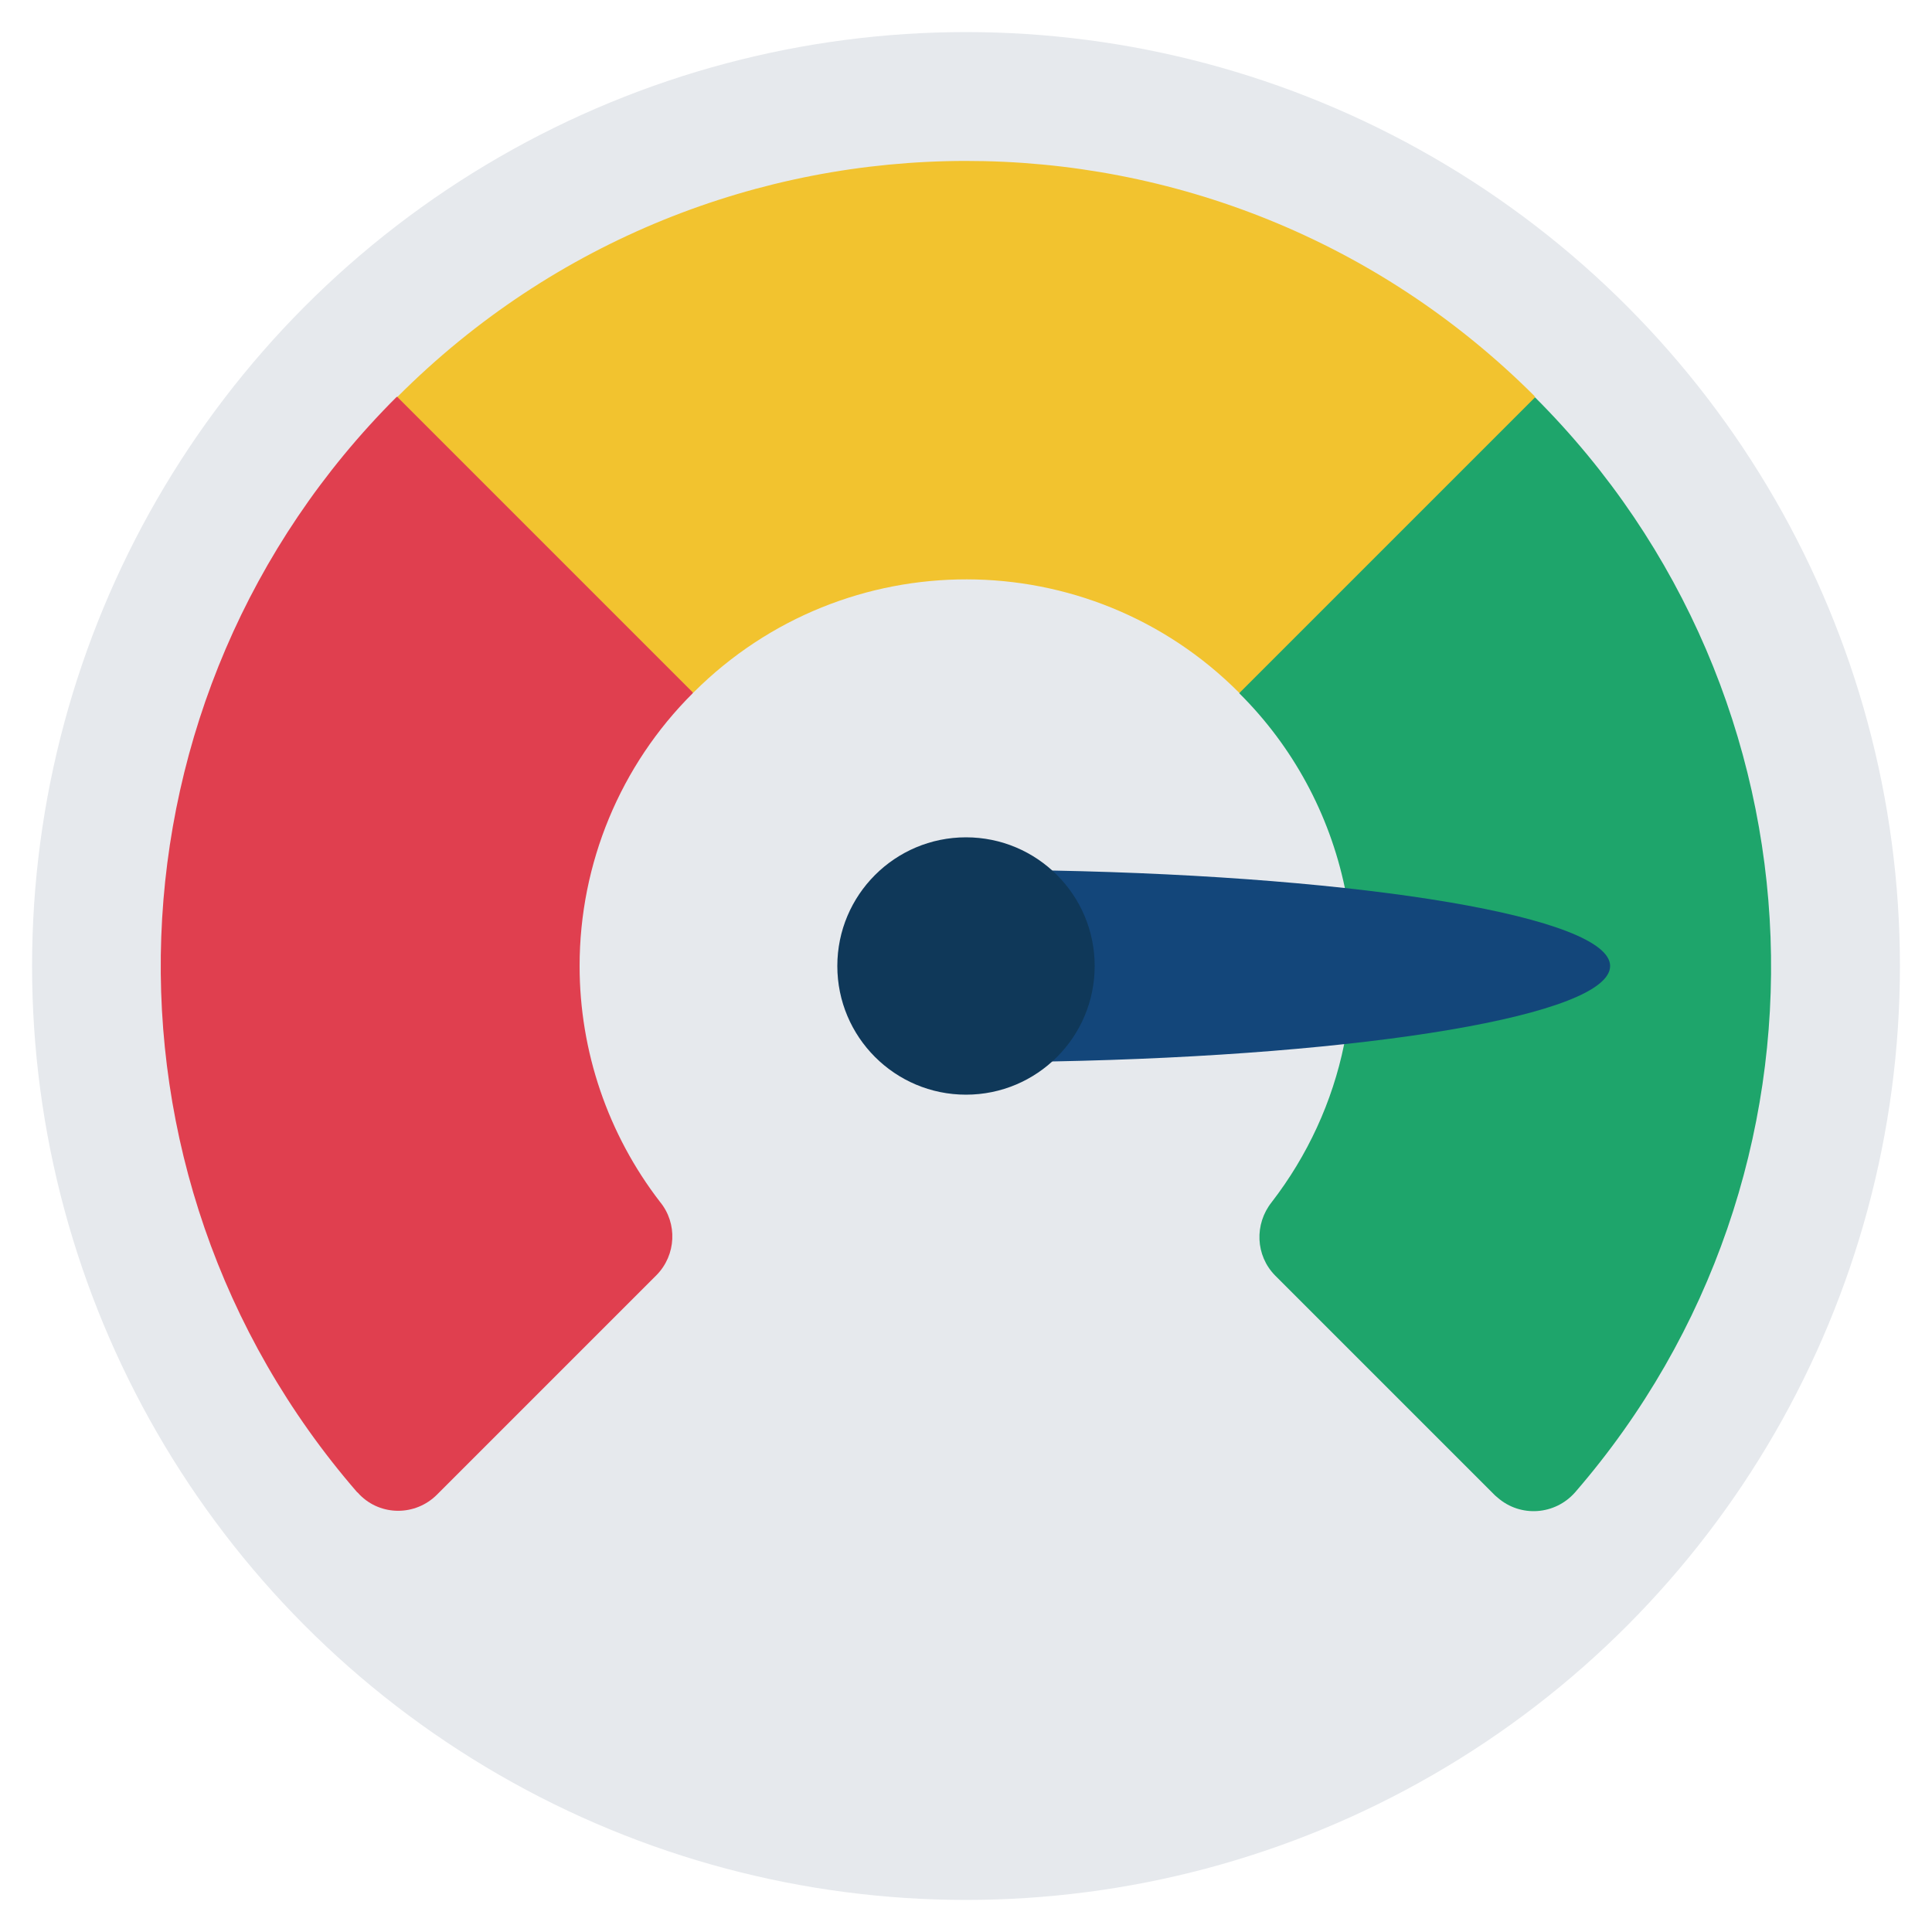
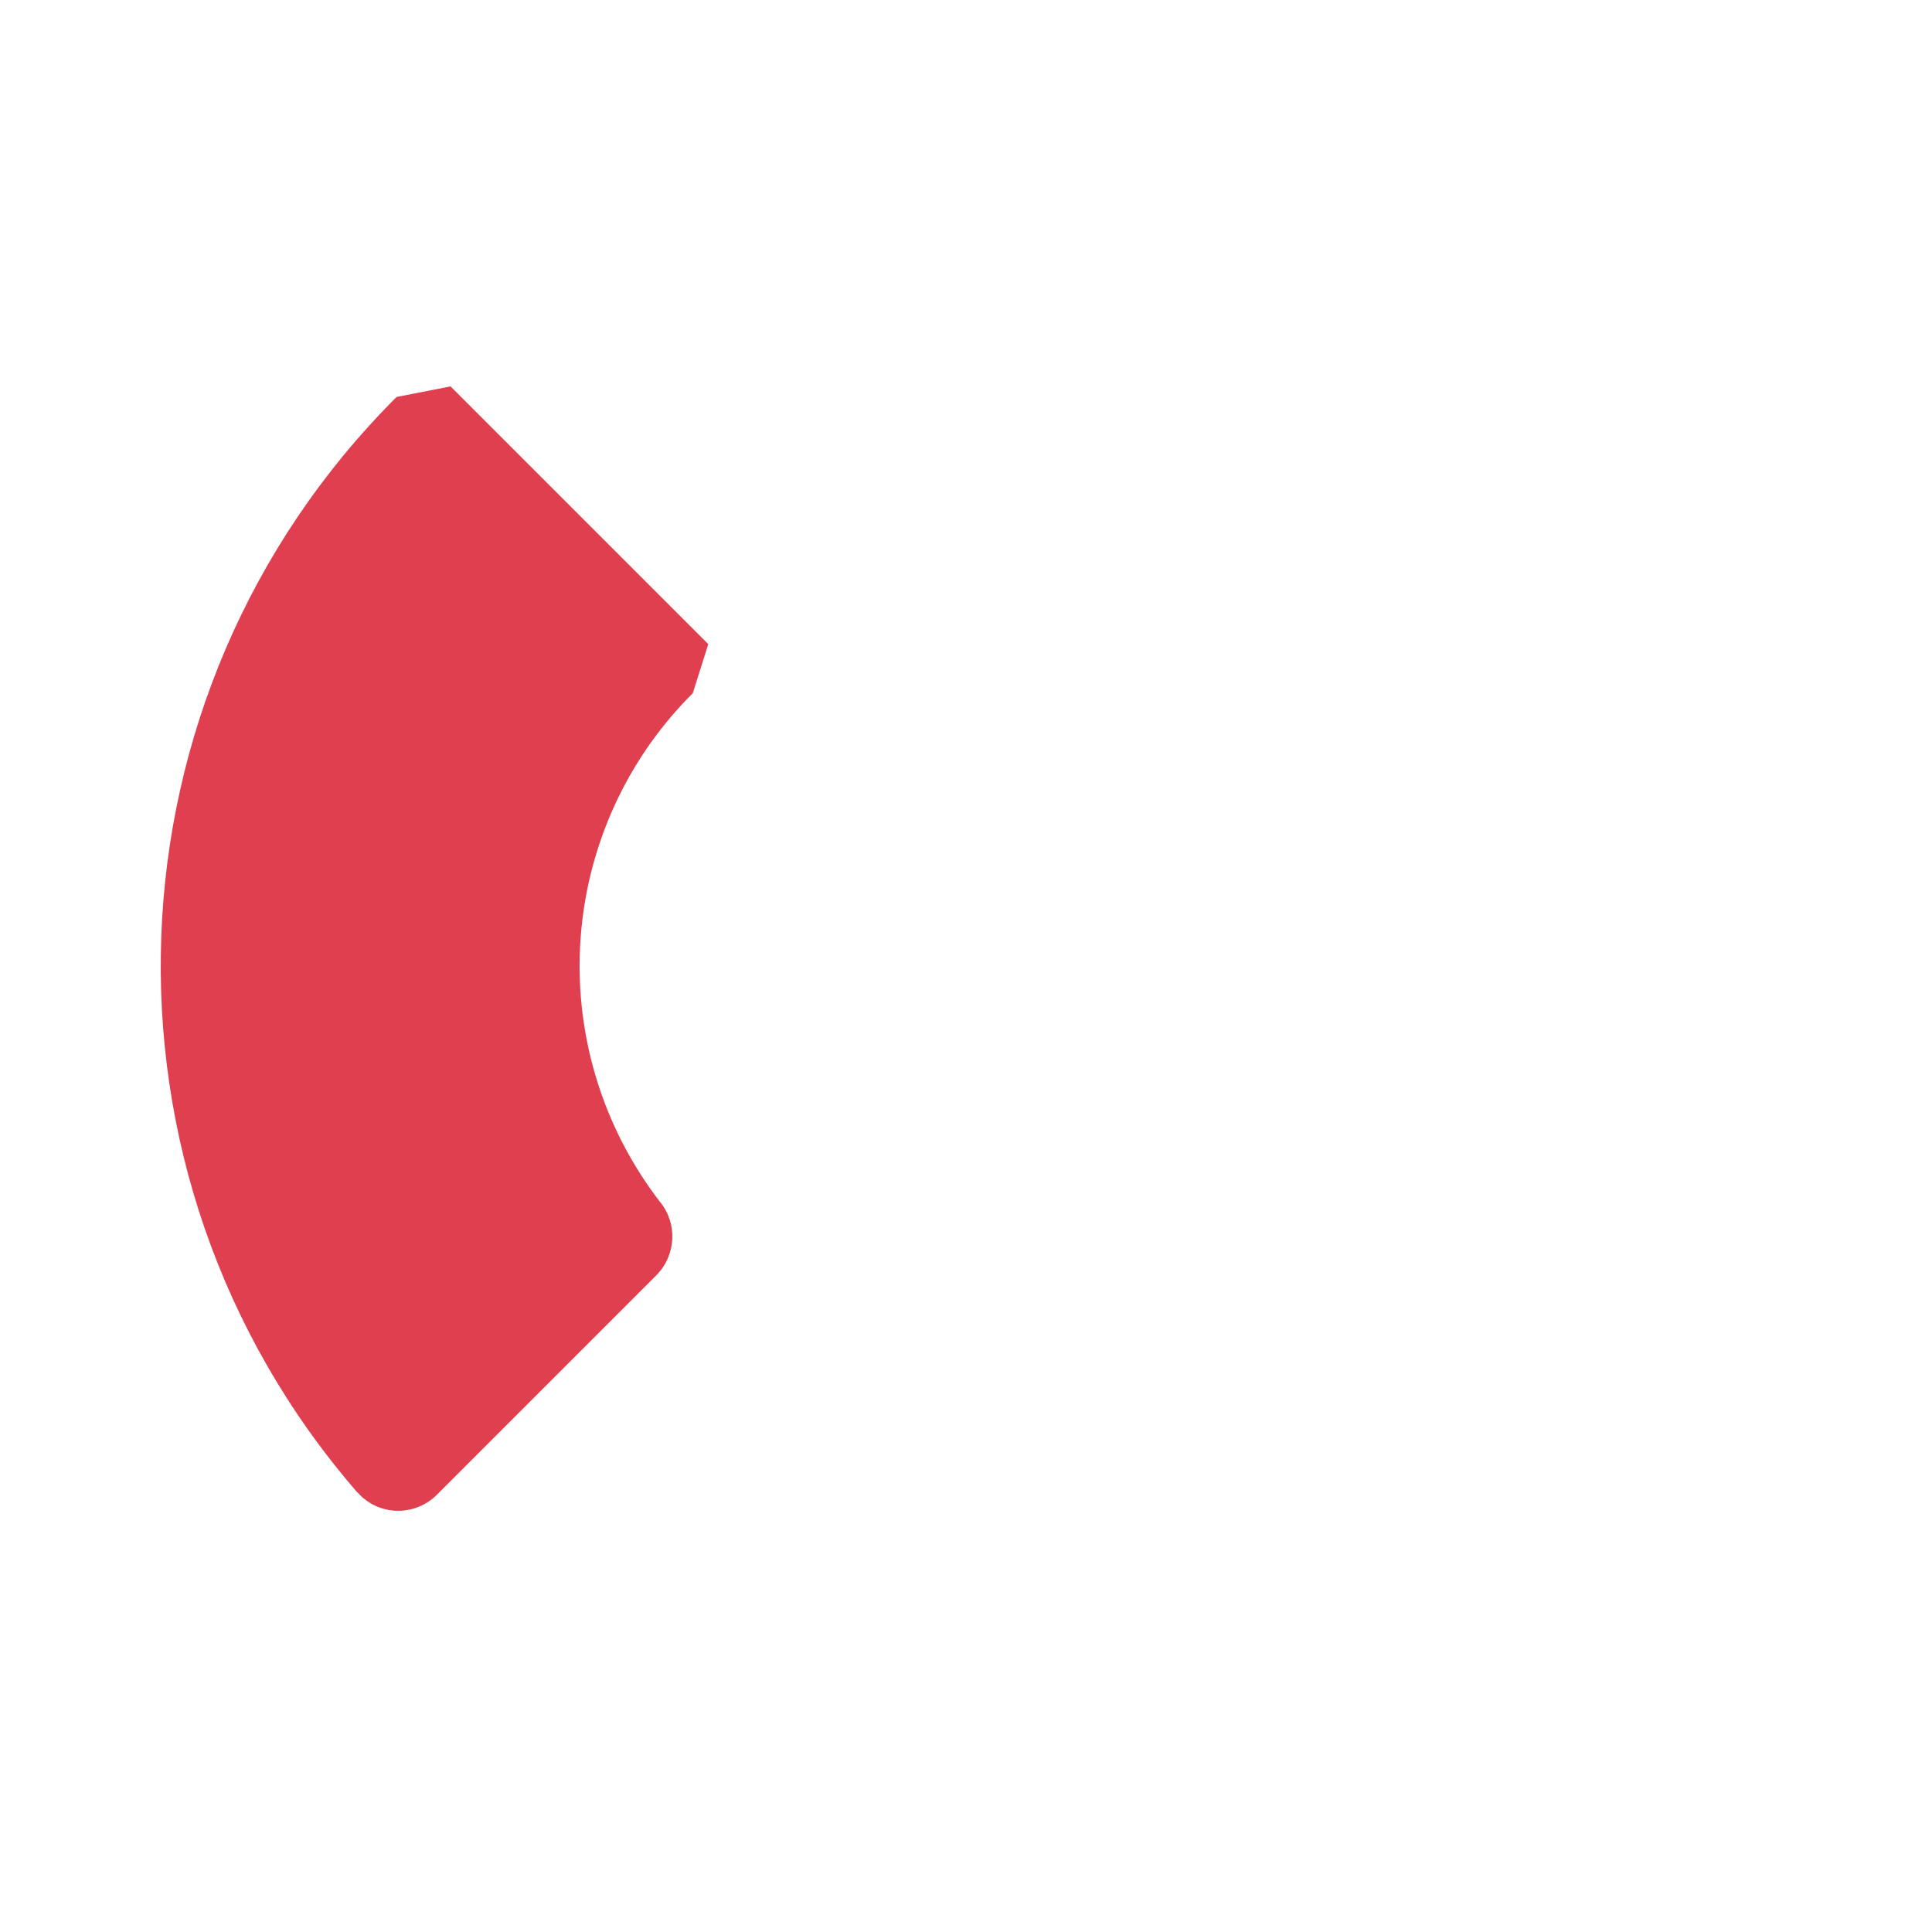
<svg xmlns="http://www.w3.org/2000/svg" id="Icons" x="0px" y="0px" viewBox="0 0 512 512" style="enable-background:new 0 0 512 512;" xml:space="preserve">
  <style type="text/css">	.st0{fill:#E6E9ED;}	.st1{fill:#E03F4F;}	.st2{fill:#F2C32F;}	.st3{fill:#1EA56B;}	.st4{fill:#13467A;}	.st5{fill:#0F3859;}</style>
-   <circle class="st0" cx="256" cy="256" r="247.5" />
  <path class="st1" d="M153.6,256c0,22.6,7.5,44.6,21.3,62.5c4.7,5.7,4.3,14.1-0.9,19.4l-58.2,58.2c-5.7,5.7-14.9,5.7-20.5,0 c-0.2-0.2-0.4-0.5-0.7-0.7c-73.2-84.5-68.6-211.2,10.5-290.2l14.3-2.8l68.3,68.3l-4.1,13C164.4,202.8,153.6,228.8,153.6,256 L153.6,256z" />
-   <path class="st2" d="M406.8,105.2l-5.7,22.8l-51.2,51.2l-21.5,4.4c-39.8-40-104.5-40.1-144.5-0.2c-0.1,0.1-0.1,0.1-0.2,0.2 l-78.4-78.4c83.1-83.3,218-83.4,301.3-0.3C406.6,105,406.7,105.1,406.8,105.2L406.8,105.2z" />
-   <path class="st3" d="M356.4,235.3c-4.1-19.6-13.8-37.5-28-51.6l78.4-78.4c79.1,79,83.8,205.7,10.6,290.2c-5.3,6-14.4,6.7-20.5,1.4 c-0.2-0.2-0.5-0.4-0.7-0.6l-58.3-58.3c-5.2-5.3-5.5-13.6-0.9-19.4c9.5-12.3,16.1-26.6,19.2-41.8L356.4,235.3z" />
-   <path class="st4" d="M278.8,230.7c83.5,1.6,147.9,12.4,147.9,25.3c0,13-64.3,23.7-147.9,25.3V230.7z" />
-   <circle class="st5" cx="256" cy="256" r="34.1" />
</svg>